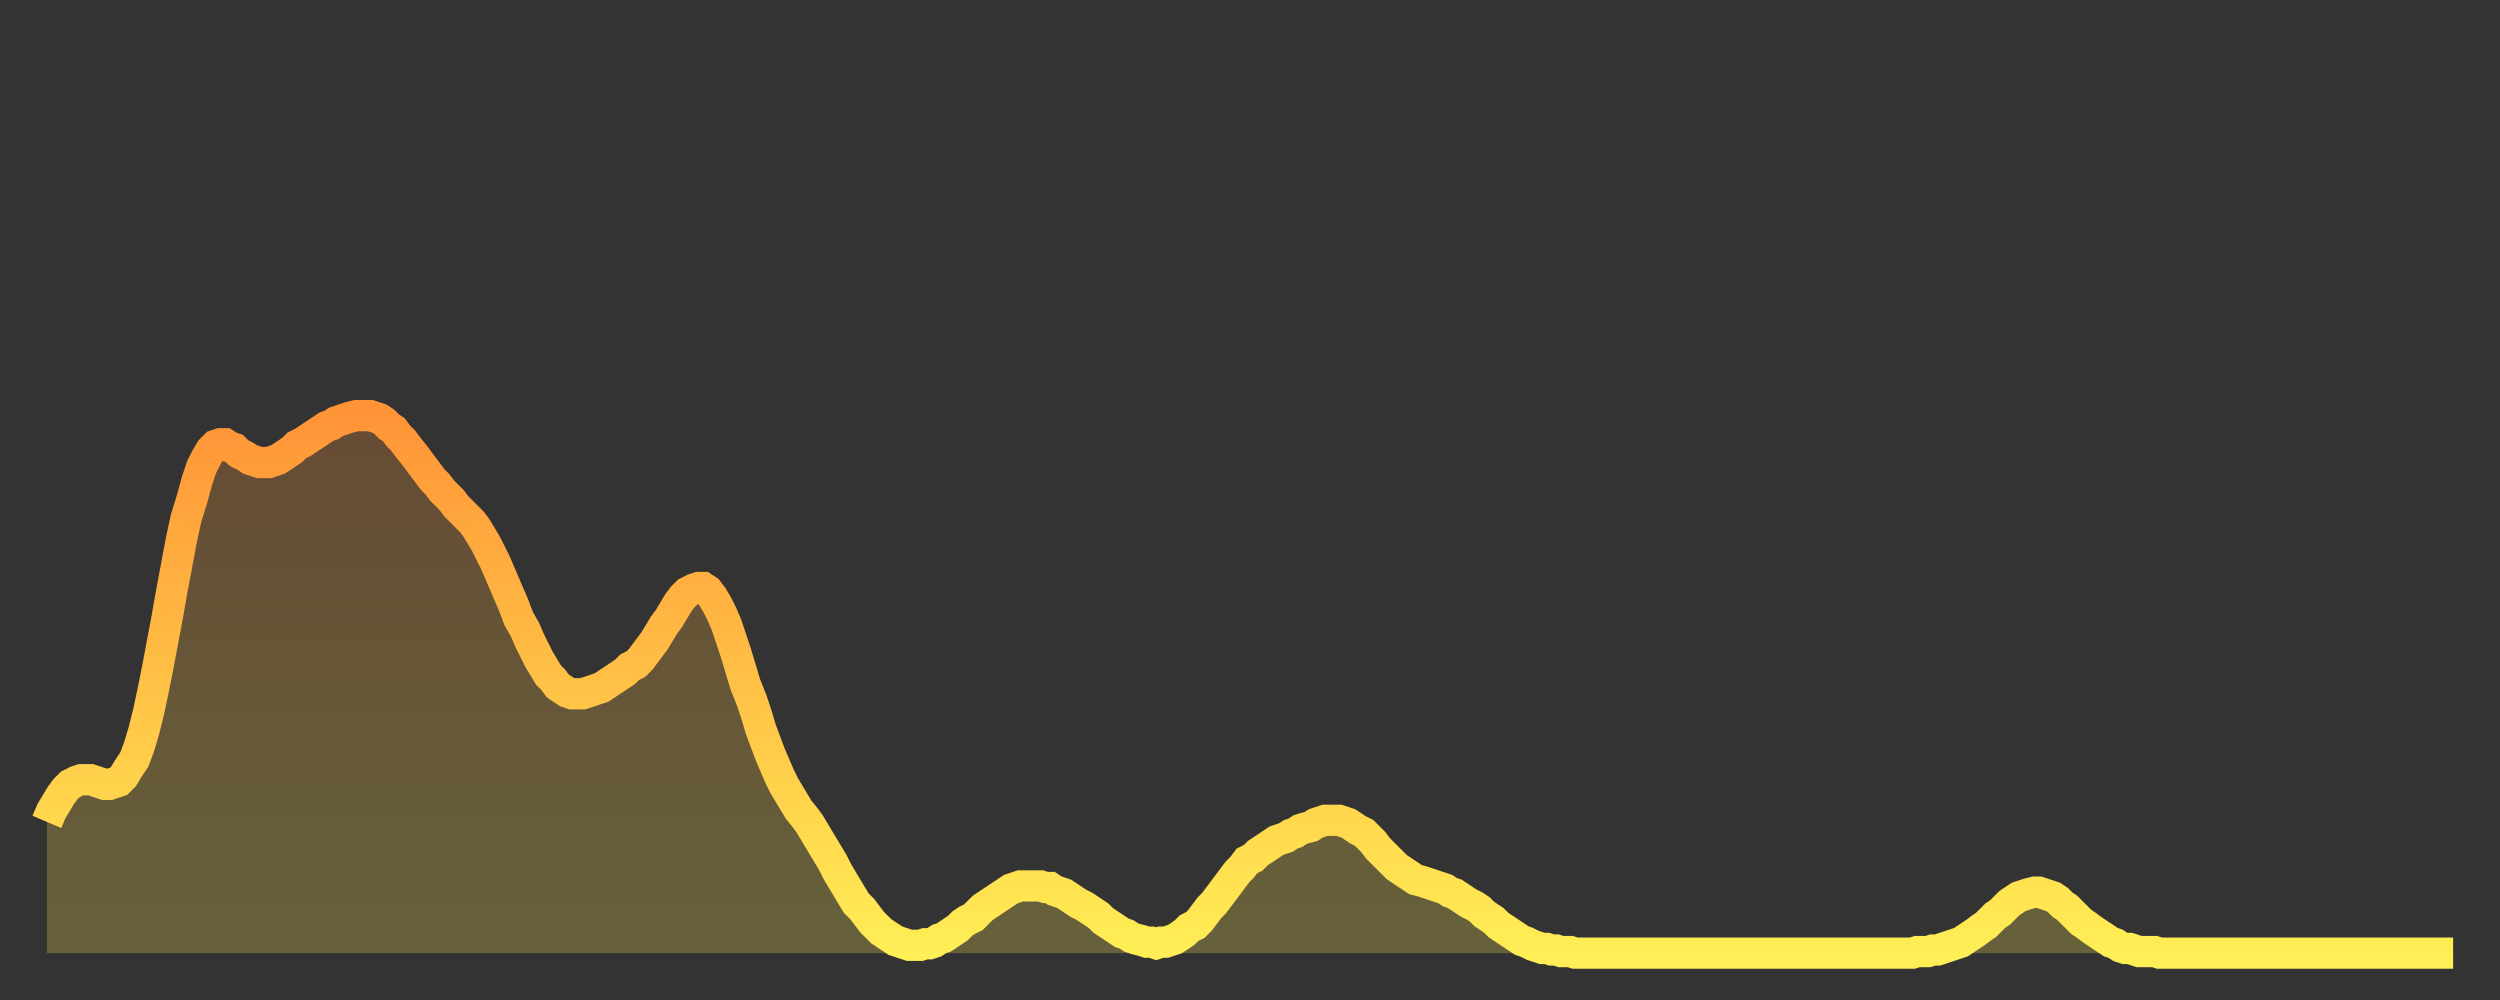
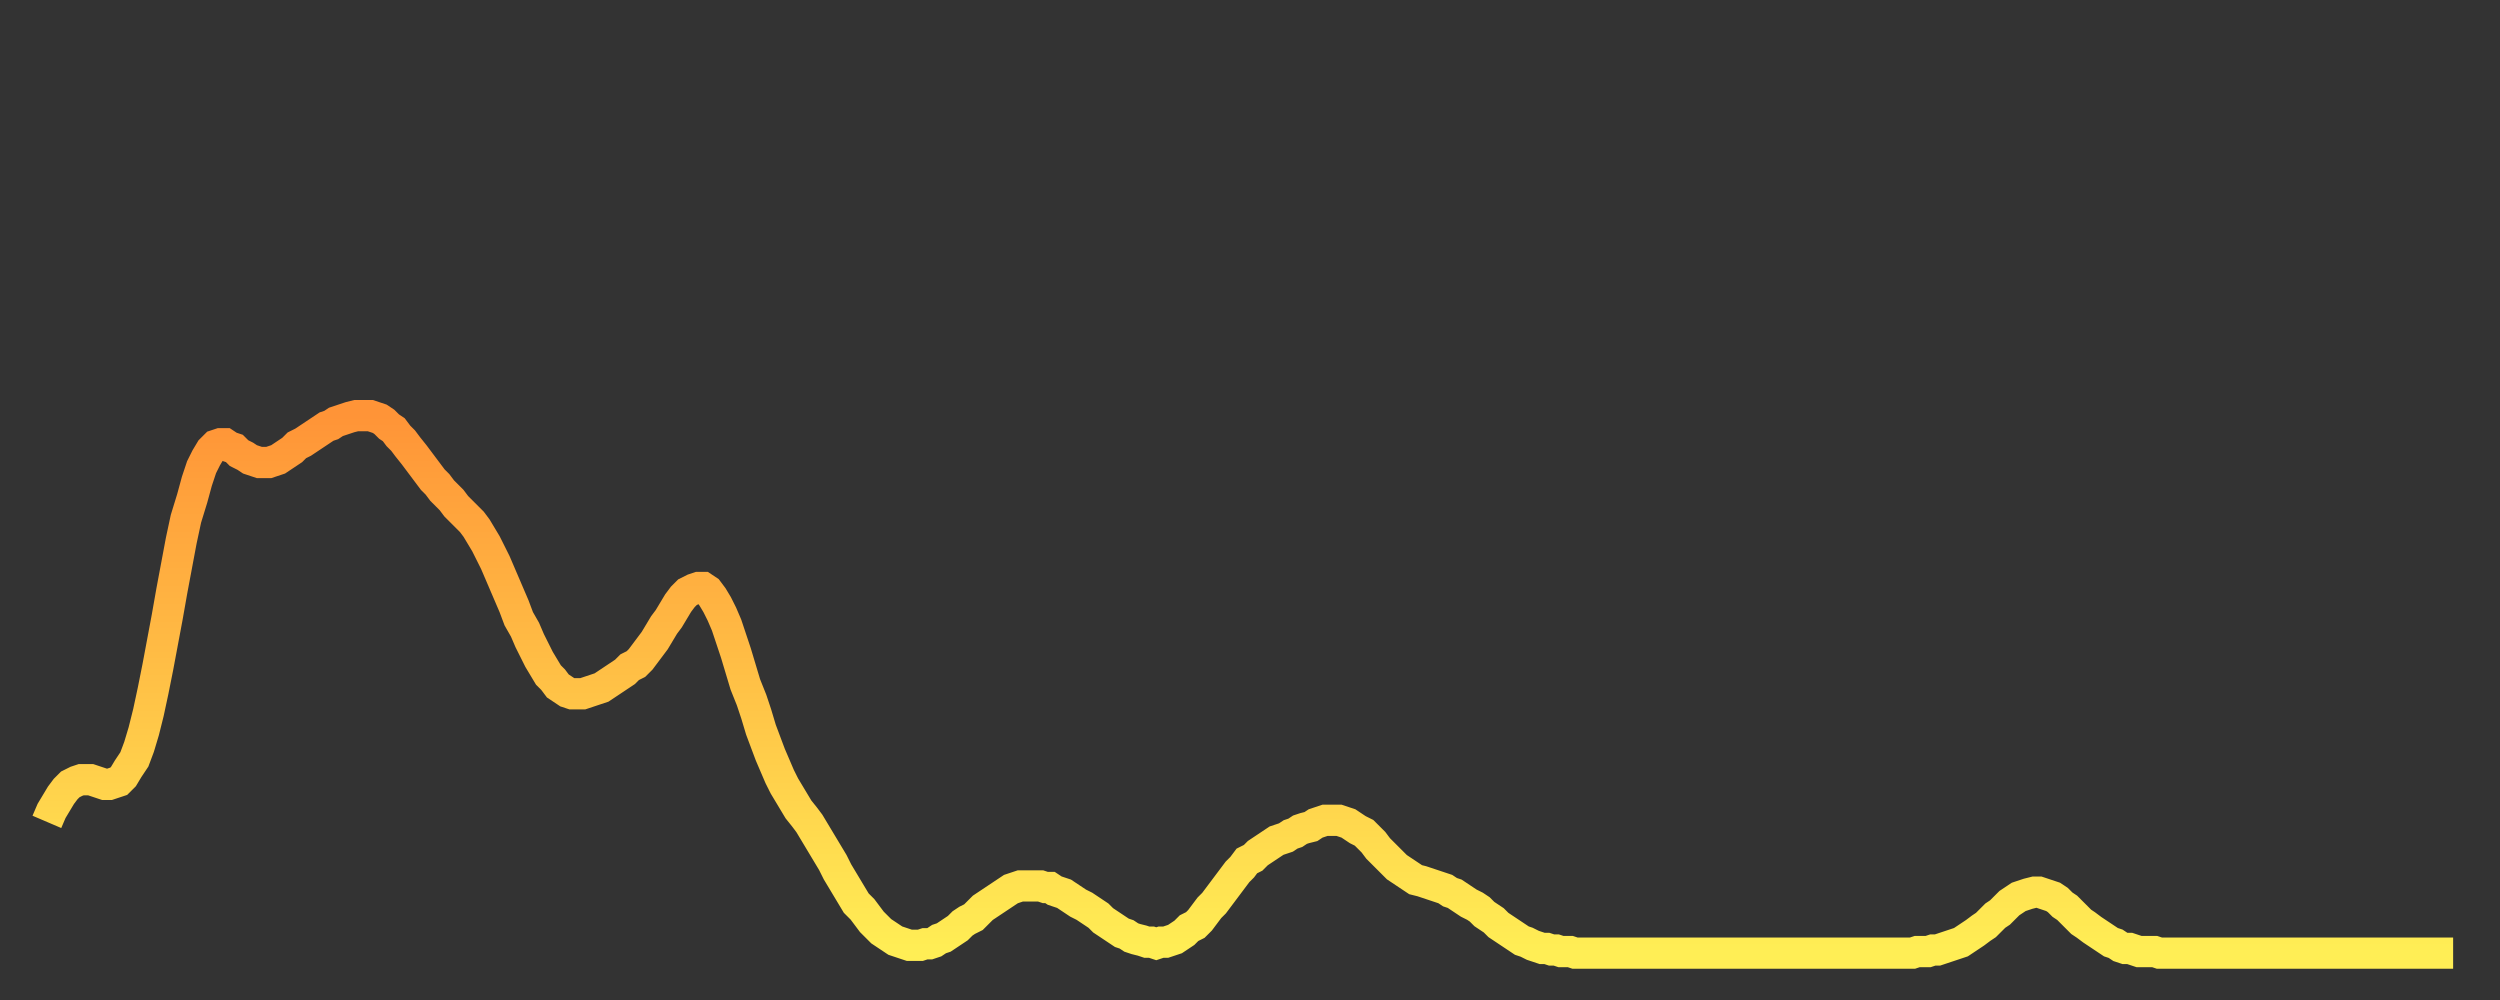
<svg xmlns="http://www.w3.org/2000/svg" baseProfile="full" height="64" version="1.1" width="160">
  <rect width="100%" height="100%" fill="#333333" stroke="none" />
  <defs>
    <linearGradient id="id163676" x1="0" x2="0" y1="0" y2="1">
      <stop offset="0%" stop-color="#ff9437" />
      <stop offset="50%" stop-color="#ffc146" />
      <stop offset="100%" stop-color="#ffee55" />
    </linearGradient>
  </defs>
  <g transform="translate(3,3)">
    <g>
      <path d="M 0.0 49.6 0.3 48.9 0.6 48.4 0.9 47.9 1.2 47.5 1.5 47.2 1.9 47.0 2.2 46.9 2.5 46.9 2.8 46.9 3.1 47.0 3.4 47.1 3.7 47.2 4.0 47.2 4.3 47.1 4.6 47.0 4.9 46.7 5.2 46.2 5.6 45.6 5.9 44.8 6.2 43.8 6.5 42.6 6.8 41.2 7.1 39.7 7.4 38.1 7.7 36.5 8.0 34.8 8.3 33.2 8.6 31.6 8.9 30.2 9.3 28.9 9.6 27.8 9.9 26.9 10.2 26.3 10.5 25.8 10.8 25.5 11.1 25.4 11.4 25.4 11.7 25.6 12.0 25.7 12.3 26.0 12.7 26.2 13.0 26.4 13.3 26.5 13.6 26.6 13.9 26.6 14.2 26.6 14.5 26.5 14.8 26.4 15.1 26.2 15.4 26.0 15.7 25.8 16.0 25.5 16.4 25.3 16.7 25.1 17.0 24.9 17.3 24.7 17.6 24.5 17.9 24.3 18.2 24.2 18.5 24.0 18.8 23.9 19.1 23.8 19.4 23.7 19.8 23.6 20.1 23.6 20.4 23.6 20.7 23.6 21.0 23.7 21.3 23.8 21.6 24.0 21.9 24.3 22.2 24.5 22.5 24.9 22.8 25.2 23.1 25.6 23.5 26.1 23.8 26.5 24.1 26.9 24.4 27.3 24.7 27.7 25.0 28.0 25.3 28.4 25.6 28.7 25.9 29.0 26.2 29.4 26.5 29.7 26.8 30.0 27.2 30.4 27.5 30.8 27.8 31.3 28.1 31.8 28.4 32.4 28.7 33.0 29.0 33.7 29.3 34.4 29.6 35.1 29.9 35.8 30.2 36.6 30.6 37.3 30.9 38.0 31.2 38.6 31.5 39.2 31.8 39.7 32.1 40.2 32.4 40.5 32.7 40.9 33.0 41.1 33.3 41.3 33.6 41.4 33.9 41.4 34.3 41.4 34.6 41.3 34.9 41.2 35.2 41.1 35.5 41.0 35.8 40.8 36.1 40.6 36.4 40.4 36.7 40.2 37.0 40.0 37.3 39.7 37.7 39.5 38.0 39.2 38.3 38.8 38.6 38.4 38.9 38.0 39.2 37.5 39.5 37.0 39.8 36.6 40.1 36.1 40.4 35.6 40.7 35.2 41.0 34.9 41.4 34.7 41.7 34.6 42.0 34.6 42.3 34.8 42.6 35.2 42.9 35.7 43.2 36.3 43.5 37.0 43.8 37.9 44.1 38.8 44.4 39.8 44.7 40.8 45.1 41.8 45.4 42.7 45.7 43.7 46.0 44.5 46.3 45.3 46.6 46.0 46.9 46.7 47.2 47.3 47.5 47.8 47.8 48.3 48.1 48.8 48.5 49.3 48.8 49.7 49.1 50.2 49.4 50.7 49.7 51.2 50.0 51.7 50.3 52.2 50.6 52.8 50.9 53.3 51.2 53.8 51.5 54.3 51.8 54.8 52.2 55.2 52.5 55.6 52.8 56.0 53.1 56.3 53.4 56.6 53.7 56.8 54.0 57.0 54.3 57.2 54.6 57.3 54.9 57.4 55.2 57.5 55.6 57.5 55.9 57.5 56.2 57.4 56.5 57.4 56.8 57.3 57.1 57.1 57.4 57.0 57.7 56.8 58.0 56.6 58.3 56.4 58.6 56.1 58.9 55.9 59.3 55.7 59.6 55.4 59.9 55.1 60.2 54.9 60.5 54.7 60.8 54.5 61.1 54.3 61.4 54.1 61.7 53.9 62.0 53.8 62.3 53.7 62.6 53.7 63.0 53.7 63.3 53.7 63.6 53.7 63.9 53.8 64.2 53.8 64.5 54.0 64.8 54.1 65.1 54.2 65.4 54.4 65.7 54.6 66.0 54.8 66.4 55.0 66.7 55.2 67.0 55.4 67.3 55.6 67.6 55.9 67.9 56.1 68.2 56.3 68.5 56.5 68.8 56.7 69.1 56.8 69.4 57.0 69.7 57.1 70.1 57.2 70.4 57.3 70.7 57.3 71.0 57.4 71.3 57.3 71.6 57.3 71.9 57.2 72.2 57.1 72.5 56.9 72.8 56.7 73.1 56.4 73.5 56.2 73.8 55.9 74.1 55.5 74.4 55.1 74.7 54.8 75.0 54.4 75.3 54.0 75.6 53.6 75.9 53.2 76.2 52.8 76.5 52.5 76.8 52.1 77.2 51.9 77.5 51.6 77.8 51.4 78.1 51.2 78.4 51.0 78.7 50.8 79.0 50.7 79.3 50.6 79.6 50.4 79.9 50.3 80.2 50.1 80.5 50.0 80.9 49.9 81.2 49.7 81.5 49.6 81.8 49.5 82.1 49.5 82.4 49.5 82.7 49.5 83.0 49.6 83.3 49.7 83.6 49.9 83.9 50.1 84.3 50.3 84.6 50.6 84.9 50.9 85.2 51.3 85.5 51.6 85.8 51.9 86.1 52.2 86.4 52.5 86.7 52.7 87.0 52.9 87.3 53.1 87.6 53.3 88.0 53.4 88.3 53.5 88.6 53.6 88.9 53.7 89.2 53.8 89.5 53.9 89.8 54.1 90.1 54.2 90.4 54.4 90.7 54.6 91.0 54.8 91.4 55.0 91.7 55.2 92.0 55.5 92.3 55.7 92.6 55.9 92.9 56.2 93.2 56.4 93.5 56.6 93.8 56.8 94.1 57.0 94.4 57.2 94.7 57.3 95.1 57.5 95.4 57.6 95.7 57.7 96.0 57.7 96.3 57.8 96.6 57.8 96.9 57.9 97.2 57.9 97.5 57.9 97.8 58.0 98.1 58.0 98.4 58.0 98.8 58.0 99.1 58.0 99.4 58.0 99.7 58.0 100.0 58.0 100.3 58.0 100.6 58.0 100.9 58.0 101.2 58.0 101.5 58.0 101.8 58.0 102.2 58.0 102.5 58.0 102.8 58.0 103.1 58.0 103.4 58.0 103.7 58.0 104.0 58.0 104.3 58.0 104.6 58.0 104.9 58.0 105.2 58.0 105.5 58.0 105.9 58.0 106.2 58.0 106.5 58.0 106.8 58.0 107.1 58.0 107.4 58.0 107.7 58.0 108.0 58.0 108.3 58.0 108.6 58.0 108.9 58.0 109.3 58.0 109.6 58.0 109.9 58.0 110.2 58.0 110.5 58.0 110.8 58.0 111.1 58.0 111.4 58.0 111.7 58.0 112.0 58.0 112.3 58.0 112.6 58.0 113.0 58.0 113.3 58.0 113.6 58.0 113.9 58.0 114.2 58.0 114.5 58.0 114.8 58.0 115.1 58.0 115.4 58.0 115.7 58.0 116.0 58.0 116.3 58.0 116.7 58.0 117.0 58.0 117.3 58.0 117.6 58.0 117.9 58.0 118.2 58.0 118.5 58.0 118.8 58.0 119.1 58.0 119.4 58.0 119.7 57.9 120.1 57.9 120.4 57.9 120.7 57.8 121.0 57.8 121.3 57.7 121.6 57.6 121.9 57.5 122.2 57.4 122.5 57.3 122.8 57.1 123.1 56.9 123.4 56.7 123.8 56.4 124.1 56.2 124.4 55.9 124.7 55.6 125.0 55.4 125.3 55.1 125.6 54.8 125.9 54.6 126.2 54.4 126.5 54.3 126.8 54.2 127.2 54.1 127.5 54.1 127.8 54.2 128.1 54.3 128.4 54.4 128.7 54.6 129.0 54.9 129.3 55.1 129.6 55.4 129.9 55.7 130.2 56.0 130.5 56.2 130.9 56.5 131.2 56.7 131.5 56.9 131.8 57.1 132.1 57.3 132.4 57.4 132.7 57.6 133.0 57.7 133.3 57.7 133.6 57.8 133.9 57.9 134.2 57.9 134.6 57.9 134.9 57.9 135.2 58.0 135.5 58.0 135.8 58.0 136.1 58.0 136.4 58.0 136.7 58.0 137.0 58.0 137.3 58.0 137.6 58.0 138.0 58.0 138.3 58.0 138.6 58.0 138.9 58.0 139.2 58.0 139.5 58.0 139.8 58.0 140.1 58.0 140.4 58.0 140.7 58.0 141.0 58.0 141.3 58.0 141.7 58.0 142.0 58.0 142.3 58.0 142.6 58.0 142.9 58.0 143.2 58.0 143.5 58.0 143.8 58.0 144.1 58.0 144.4 58.0 144.7 58.0 145.1 58.0 145.4 58.0 145.7 58.0 146.0 58.0 146.3 58.0 146.6 58.0 146.9 58.0 147.2 58.0 147.5 58.0 147.8 58.0 148.1 58.0 148.4 58.0 148.8 58.0 149.1 58.0 149.4 58.0 149.7 58.0 150.0 58.0 150.3 58.0 150.6 58.0 150.9 58.0 151.2 58.0 151.5 58.0 151.8 58.0 152.1 58.0 152.5 58.0 152.8 58.0 153.1 58.0 153.4 58.0 153.7 58.0 154.0 58.0" fill="none" id="graph-curve" opacity="1" stroke="url(#id163676)" stroke-width="2" />
-       <path d="M 0 58 L 0.0 49.6 0.3 48.9 0.6 48.4 0.9 47.9 1.2 47.5 1.5 47.2 1.9 47.0 2.2 46.9 2.5 46.9 2.8 46.9 3.1 47.0 3.4 47.1 3.7 47.2 4.0 47.2 4.3 47.1 4.6 47.0 4.9 46.7 5.2 46.2 5.6 45.6 5.9 44.8 6.2 43.8 6.5 42.6 6.8 41.2 7.1 39.7 7.4 38.1 7.7 36.5 8.0 34.8 8.3 33.2 8.6 31.6 8.9 30.2 9.3 28.9 9.6 27.8 9.9 26.9 10.2 26.3 10.5 25.8 10.8 25.5 11.1 25.4 11.4 25.4 11.7 25.6 12.0 25.7 12.3 26.0 12.7 26.2 13.0 26.4 13.3 26.5 13.6 26.6 13.9 26.6 14.2 26.6 14.5 26.5 14.8 26.4 15.1 26.2 15.4 26.0 15.7 25.8 16.0 25.5 16.4 25.3 16.7 25.1 17.0 24.9 17.3 24.7 17.6 24.5 17.9 24.3 18.2 24.2 18.5 24.0 18.8 23.9 19.1 23.8 19.4 23.7 19.8 23.6 20.1 23.6 20.4 23.6 20.7 23.6 21.0 23.7 21.3 23.8 21.6 24.0 21.9 24.3 22.2 24.5 22.5 24.9 22.8 25.2 23.1 25.6 23.5 26.1 23.8 26.5 24.1 26.9 24.4 27.3 24.7 27.7 25.0 28.0 25.3 28.4 25.6 28.7 25.9 29.0 26.2 29.4 26.5 29.7 26.8 30.0 27.2 30.4 27.5 30.8 27.8 31.3 28.1 31.8 28.4 32.4 28.7 33.0 29.0 33.7 29.3 34.4 29.6 35.1 29.9 35.8 30.2 36.6 30.6 37.3 30.9 38.0 31.2 38.6 31.5 39.2 31.8 39.7 32.1 40.2 32.4 40.5 32.7 40.9 33.0 41.1 33.3 41.3 33.6 41.4 33.9 41.4 34.3 41.4 34.6 41.3 34.9 41.2 35.2 41.1 35.5 41.0 35.8 40.8 36.1 40.6 36.4 40.4 36.7 40.2 37.0 40.0 37.3 39.7 37.7 39.5 38.0 39.2 38.3 38.8 38.6 38.4 38.9 38.0 39.2 37.5 39.5 37.0 39.8 36.6 40.1 36.1 40.4 35.6 40.7 35.2 41.0 34.9 41.4 34.7 41.7 34.6 42.0 34.6 42.3 34.8 42.6 35.2 42.9 35.7 43.2 36.3 43.5 37.0 43.8 37.9 44.1 38.8 44.4 39.8 44.7 40.8 45.1 41.8 45.4 42.7 45.7 43.7 46.0 44.5 46.3 45.3 46.6 46.0 46.9 46.7 47.2 47.3 47.5 47.8 47.8 48.3 48.1 48.8 48.5 49.3 48.8 49.7 49.1 50.2 49.4 50.7 49.7 51.2 50.0 51.7 50.3 52.2 50.6 52.8 50.9 53.3 51.2 53.8 51.5 54.3 51.8 54.8 52.2 55.2 52.5 55.6 52.8 56.0 53.1 56.3 53.4 56.6 53.7 56.8 54.0 57.0 54.3 57.2 54.6 57.3 54.9 57.4 55.2 57.5 55.6 57.5 55.9 57.5 56.2 57.4 56.5 57.4 56.8 57.3 57.1 57.1 57.4 57.0 57.7 56.8 58.0 56.6 58.3 56.4 58.6 56.1 58.9 55.9 59.3 55.7 59.6 55.4 59.9 55.1 60.2 54.9 60.5 54.7 60.8 54.5 61.1 54.3 61.4 54.1 61.7 53.9 62.0 53.8 62.3 53.7 62.6 53.7 63.0 53.7 63.3 53.7 63.6 53.7 63.9 53.8 64.2 53.8 64.5 54.0 64.8 54.1 65.1 54.2 65.4 54.4 65.7 54.6 66.0 54.8 66.4 55.0 66.7 55.2 67.0 55.4 67.3 55.6 67.6 55.9 67.9 56.1 68.2 56.3 68.5 56.5 68.8 56.7 69.1 56.8 69.4 57.0 69.7 57.1 70.1 57.2 70.4 57.3 70.7 57.3 71.0 57.4 71.3 57.3 71.6 57.3 71.9 57.2 72.2 57.1 72.5 56.9 72.8 56.7 73.1 56.4 73.5 56.2 73.8 55.9 74.1 55.5 74.4 55.1 74.7 54.8 75.0 54.4 75.3 54.0 75.6 53.6 75.9 53.2 76.2 52.8 76.5 52.5 76.8 52.1 77.2 51.9 77.5 51.6 77.8 51.4 78.1 51.2 78.4 51.0 78.7 50.8 79.0 50.7 79.3 50.6 79.6 50.4 79.9 50.3 80.2 50.1 80.5 50.0 80.9 49.9 81.2 49.7 81.5 49.6 81.8 49.5 82.1 49.5 82.4 49.5 82.7 49.5 83.0 49.6 83.3 49.7 83.6 49.9 83.9 50.1 84.3 50.3 84.6 50.6 84.9 50.9 85.2 51.3 85.5 51.6 85.8 51.9 86.1 52.2 86.4 52.5 86.7 52.7 87.0 52.9 87.3 53.1 87.6 53.3 88.0 53.4 88.3 53.5 88.6 53.6 88.9 53.7 89.2 53.8 89.5 53.9 89.8 54.1 90.1 54.2 90.4 54.4 90.7 54.6 91.0 54.8 91.4 55.0 91.7 55.2 92.0 55.5 92.3 55.7 92.6 55.9 92.9 56.2 93.2 56.4 93.5 56.6 93.8 56.8 94.1 57.0 94.4 57.2 94.7 57.3 95.1 57.5 95.4 57.6 95.7 57.7 96.0 57.7 96.3 57.8 96.6 57.8 96.9 57.9 97.2 57.9 97.5 57.9 97.8 58.0 98.1 58.0 98.4 58.0 98.8 58.0 99.1 58.0 99.4 58.0 99.7 58.0 100.0 58.0 100.3 58.0 100.6 58.0 100.9 58.0 101.2 58.0 101.5 58.0 101.8 58.0 102.2 58.0 102.5 58.0 102.8 58.0 103.1 58.0 103.4 58.0 103.7 58.0 104.0 58.0 104.3 58.0 104.6 58.0 104.9 58.0 105.2 58.0 105.5 58.0 105.9 58.0 106.2 58.0 106.5 58.0 106.8 58.0 107.1 58.0 107.4 58.0 107.7 58.0 108.0 58.0 108.3 58.0 108.6 58.0 108.9 58.0 109.3 58.0 109.6 58.0 109.9 58.0 110.2 58.0 110.5 58.0 110.8 58.0 111.1 58.0 111.4 58.0 111.7 58.0 112.0 58.0 112.3 58.0 112.6 58.0 113.0 58.0 113.3 58.0 113.6 58.0 113.9 58.0 114.2 58.0 114.5 58.0 114.8 58.0 115.1 58.0 115.4 58.0 115.7 58.0 116.0 58.0 116.3 58.0 116.7 58.0 117.0 58.0 117.3 58.0 117.6 58.0 117.9 58.0 118.2 58.0 118.5 58.0 118.8 58.0 119.1 58.0 119.4 58.0 119.7 57.9 120.1 57.9 120.4 57.9 120.7 57.8 121.0 57.8 121.3 57.7 121.6 57.6 121.9 57.5 122.2 57.4 122.5 57.3 122.8 57.1 123.1 56.9 123.4 56.7 123.8 56.4 124.1 56.2 124.4 55.9 124.7 55.6 125.0 55.4 125.3 55.1 125.6 54.8 125.9 54.6 126.2 54.4 126.5 54.3 126.8 54.2 127.2 54.1 127.5 54.1 127.8 54.2 128.1 54.3 128.4 54.4 128.7 54.6 129.0 54.9 129.3 55.1 129.6 55.4 129.9 55.7 130.2 56.0 130.5 56.2 130.9 56.5 131.2 56.7 131.5 56.9 131.8 57.1 132.1 57.3 132.4 57.4 132.7 57.6 133.0 57.7 133.3 57.7 133.6 57.8 133.9 57.9 134.2 57.9 134.6 57.9 134.9 57.9 135.2 58.0 135.5 58.0 135.8 58.0 136.1 58.0 136.4 58.0 136.7 58.0 137.0 58.0 137.3 58.0 137.6 58.0 138.0 58.0 138.3 58.0 138.6 58.0 138.9 58.0 139.2 58.0 139.5 58.0 139.8 58.0 140.1 58.0 140.4 58.0 140.7 58.0 141.0 58.0 141.3 58.0 141.7 58.0 142.0 58.0 142.3 58.0 142.6 58.0 142.9 58.0 143.2 58.0 143.5 58.0 143.8 58.0 144.1 58.0 144.4 58.0 144.7 58.0 145.1 58.0 145.4 58.0 145.7 58.0 146.0 58.0 146.3 58.0 146.6 58.0 146.9 58.0 147.2 58.0 147.5 58.0 147.8 58.0 148.1 58.0 148.4 58.0 148.8 58.0 149.1 58.0 149.4 58.0 149.7 58.0 150.0 58.0 150.3 58.0 150.6 58.0 150.9 58.0 151.2 58.0 151.5 58.0 151.8 58.0 152.1 58.0 152.5 58.0 152.8 58.0 153.1 58.0 153.4 58.0 153.7 58.0 154.0 58.0 154 58" fill="url(#id163676)" fill-opacity=".25" id="graph-shadow" />
    </g>
  </g>
</svg>